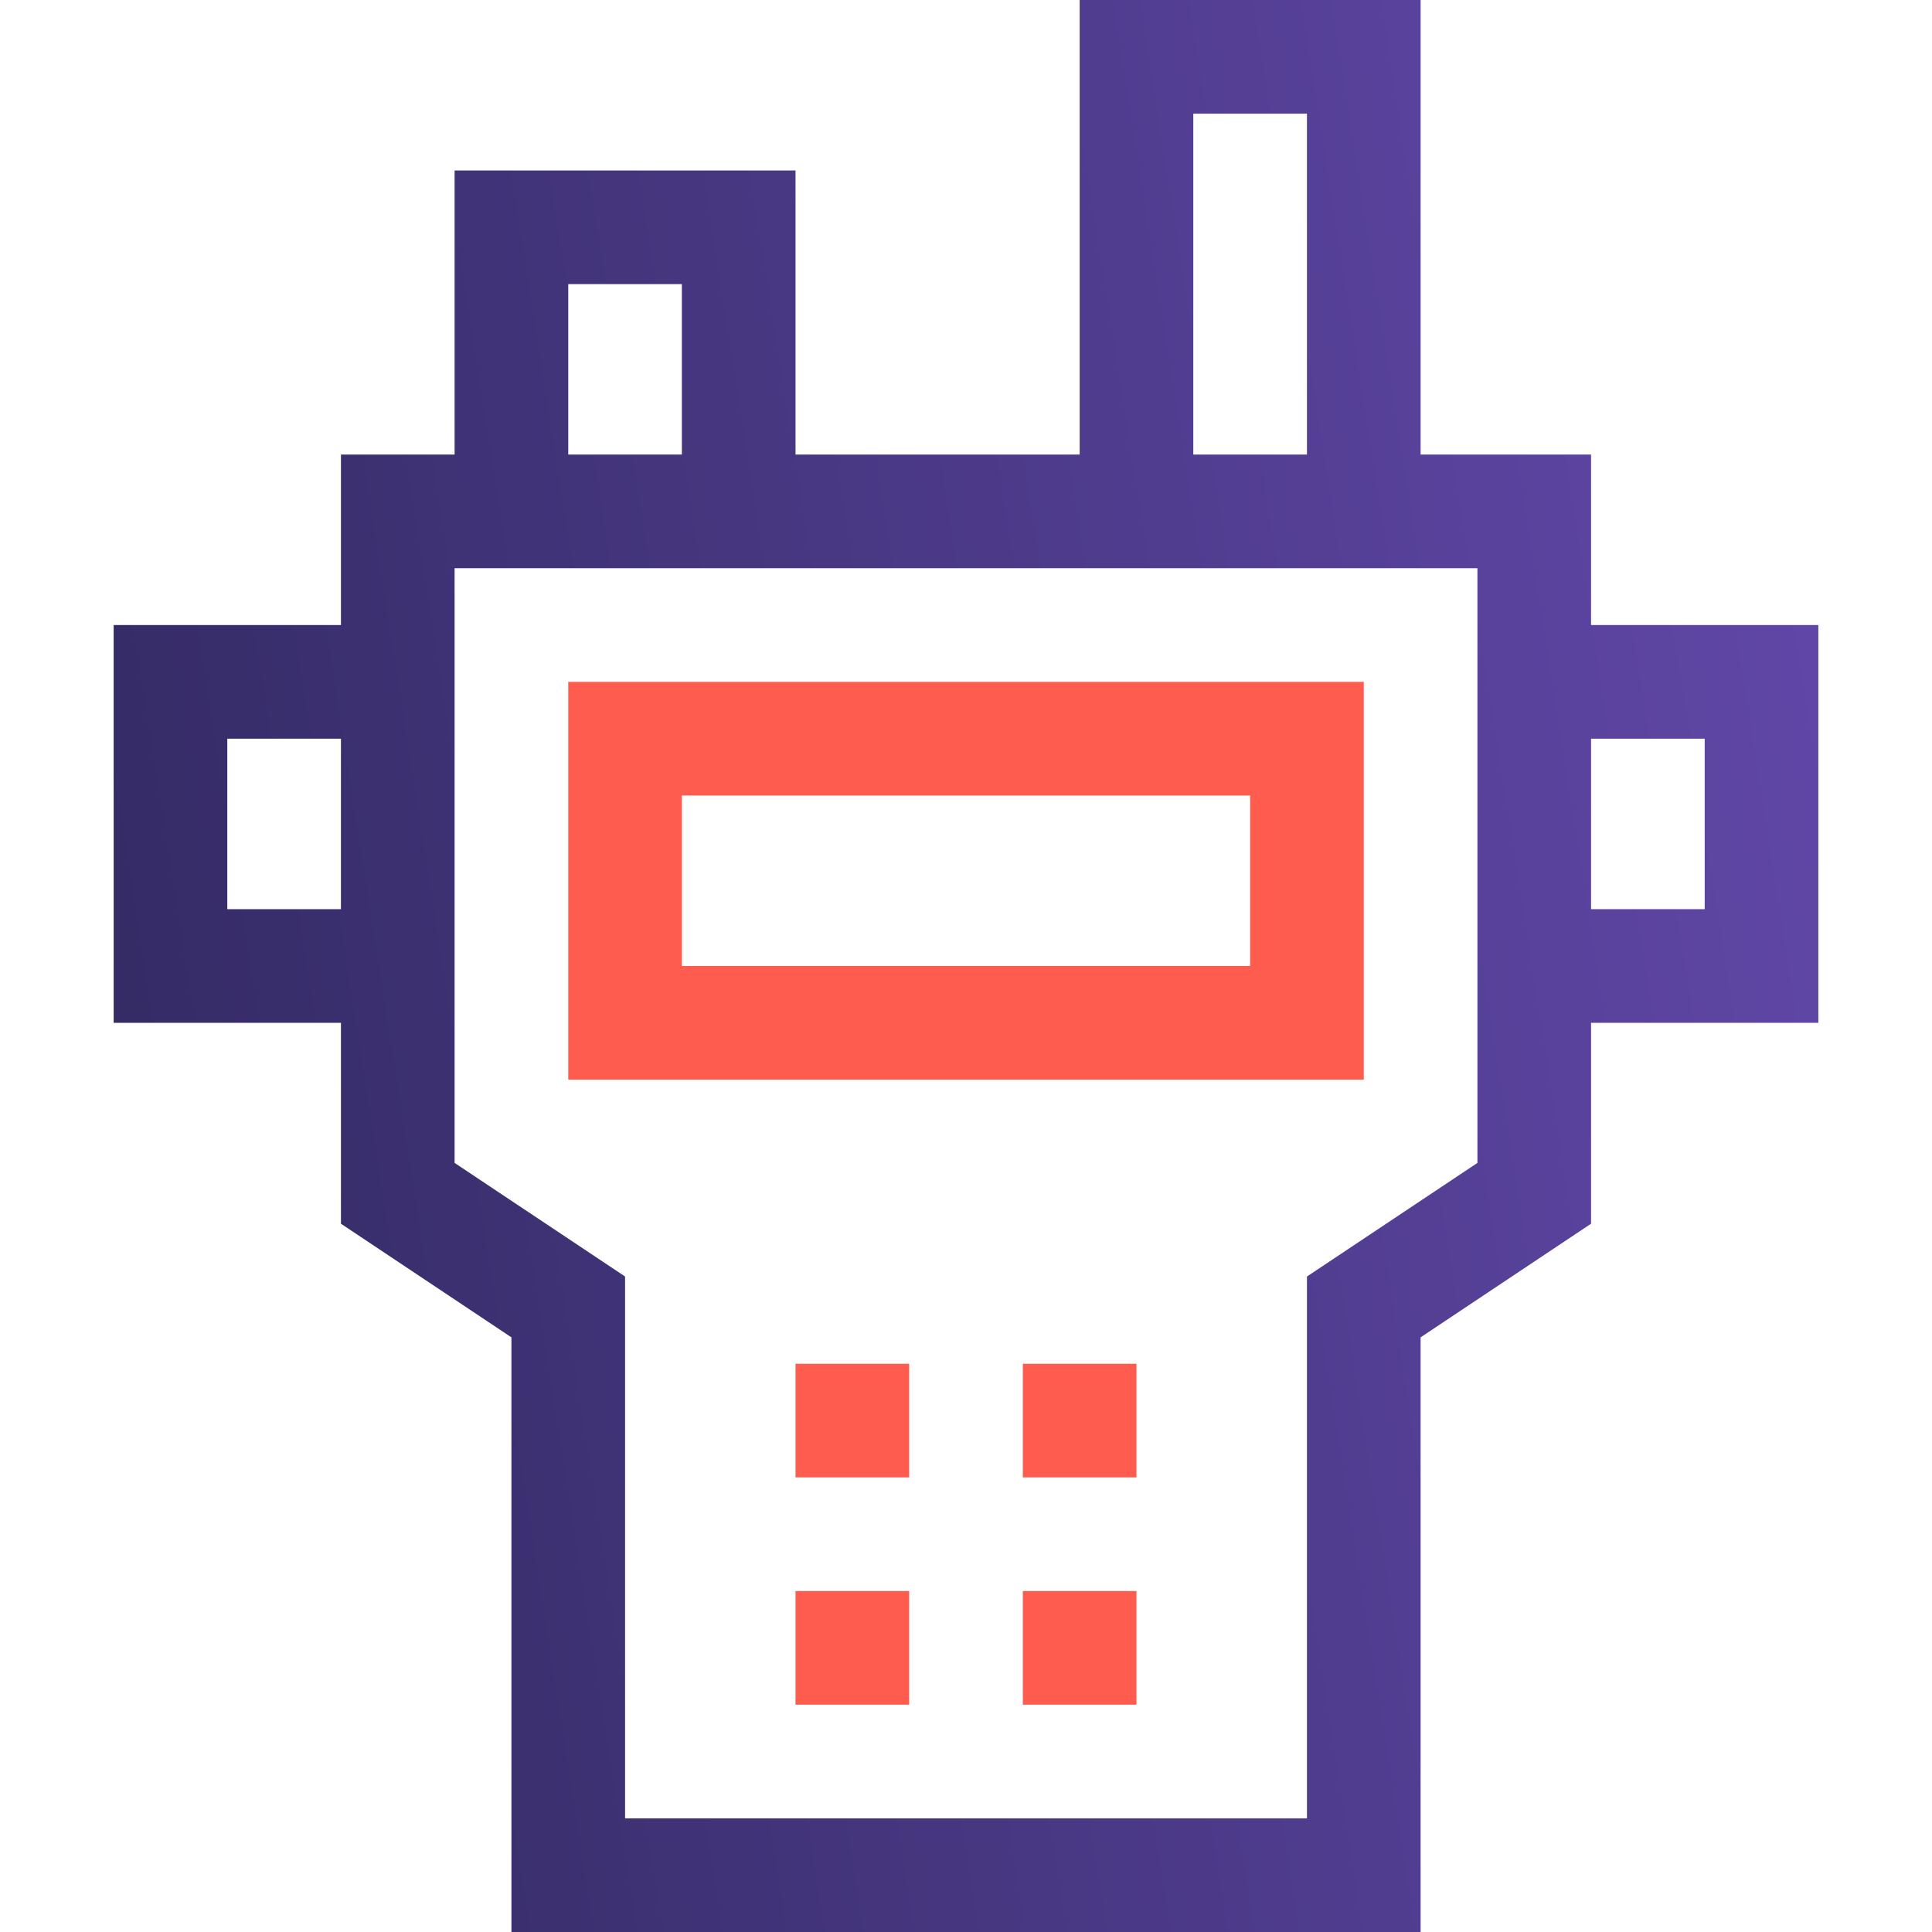
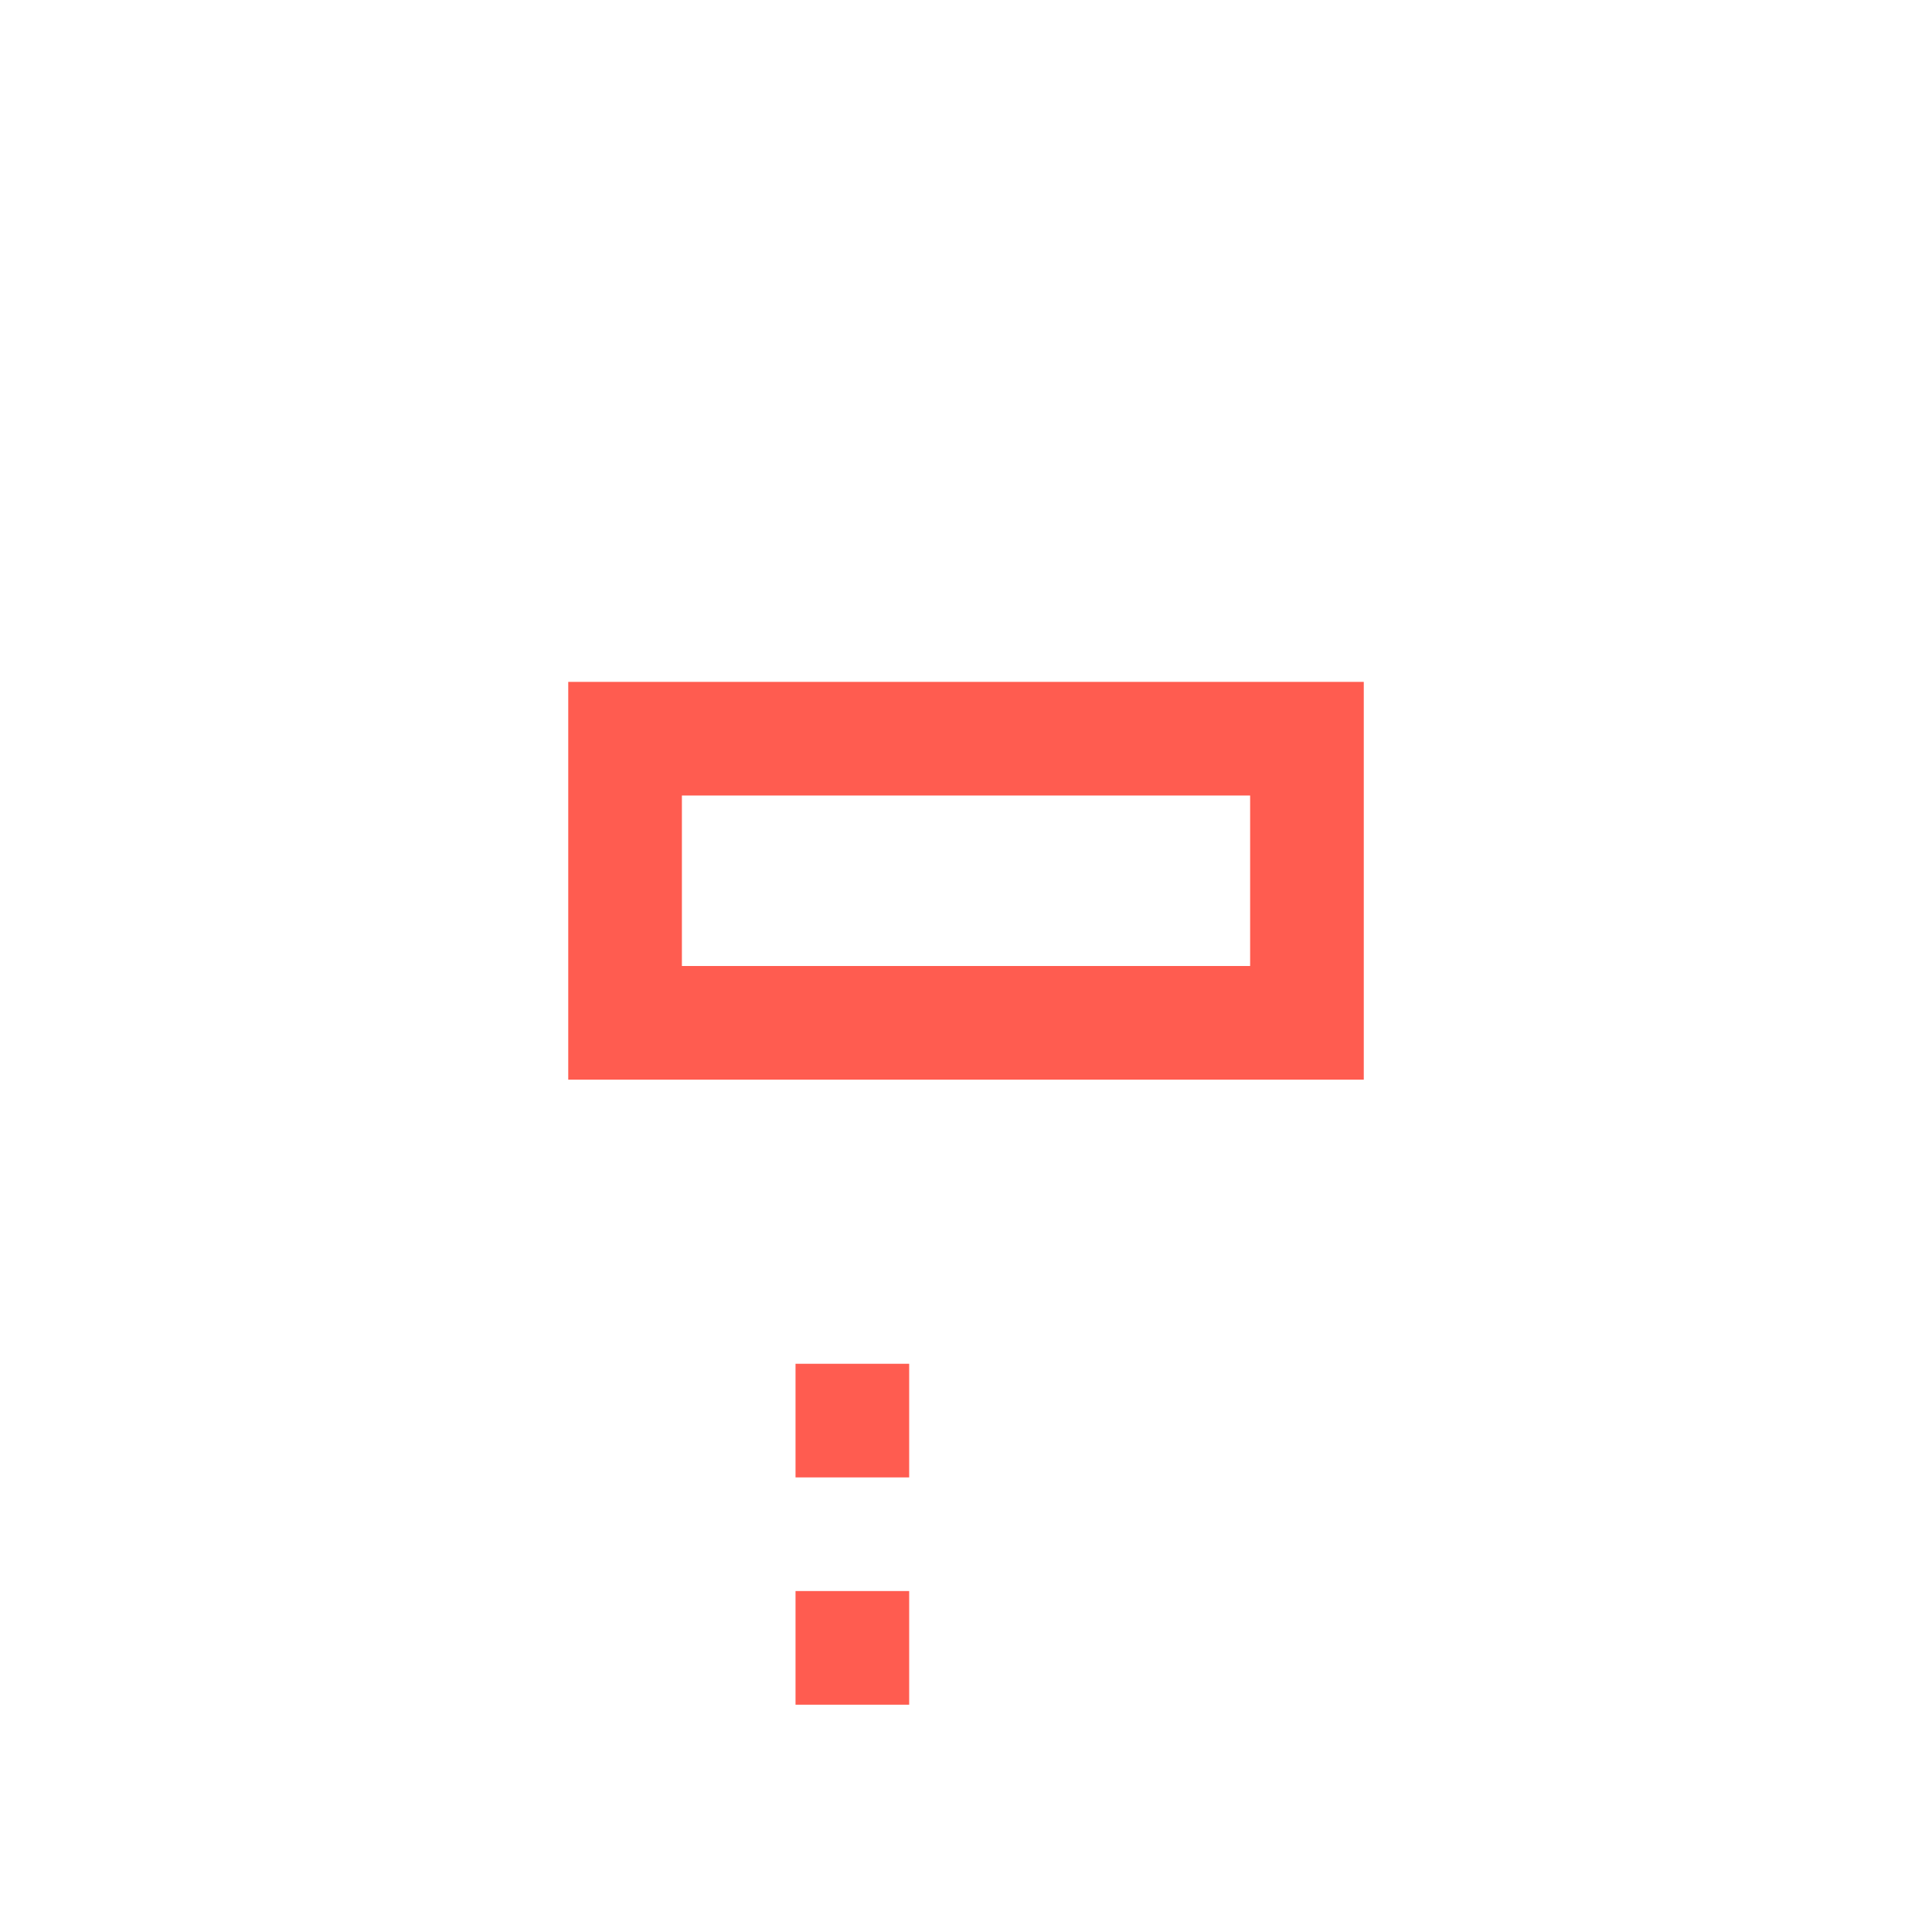
<svg xmlns="http://www.w3.org/2000/svg" width="80" height="80" viewBox="0 0 80 80" fill="none">
  <g clip-path="url(#clip0_6110_63118)">
    <path d="M23.53 44.706H56.471V28.235H23.53V44.706ZM28.236 32.941H51.765V40H28.236V32.941Z" fill="#FF5C50" />
    <path d="M32.941 65.882H37.647V70.588H32.941V65.882Z" fill="#FF5C50" />
-     <path d="M42.353 65.882H47.059V70.588H42.353V65.882Z" fill="#FF5C50" />
    <path d="M32.941 56.471H37.647V61.176H32.941V56.471Z" fill="#FF5C50" />
-     <path d="M42.353 56.471H47.059V61.176H42.353V56.471Z" fill="#FF5C50" />
-     <path d="M75.294 25.882H65.882V18.823H58.824V0H44.706V18.823H32.941V7.059H18.824V18.823H14.118V25.882H4.706V42.353H14.118V50.671L21.177 55.377V80H58.824V55.377L65.882 50.671V42.353H75.294V25.882ZM49.412 4.706H54.118V18.823H49.412V4.706ZM23.53 11.765H28.235V18.823H23.53V11.765ZM9.412 37.647V30.588H14.118V37.647H9.412ZM61.177 48.153L54.118 52.858V75.294H25.883V52.858L18.824 48.153C18.824 40.694 18.824 31.198 18.824 23.529H61.177V48.153ZM70.588 37.647H65.882V30.588H70.588V37.647Z" fill="url(#paint0_linear_6110_63118)" />
  </g>
  <defs>
    <linearGradient id="paint0_linear_6110_63118" x1="4.706" y1="80" x2="84.996" y2="67.419" gradientUnits="userSpaceOnUse">
      <stop stop-color="#312960" />
      <stop offset="1" stop-color="#6248AA" />
    </linearGradient>
    <clipPath id="clip0_6110_63118">
      <rect width="80" height="80" fill="white" />
    </clipPath>
  </defs>
</svg>